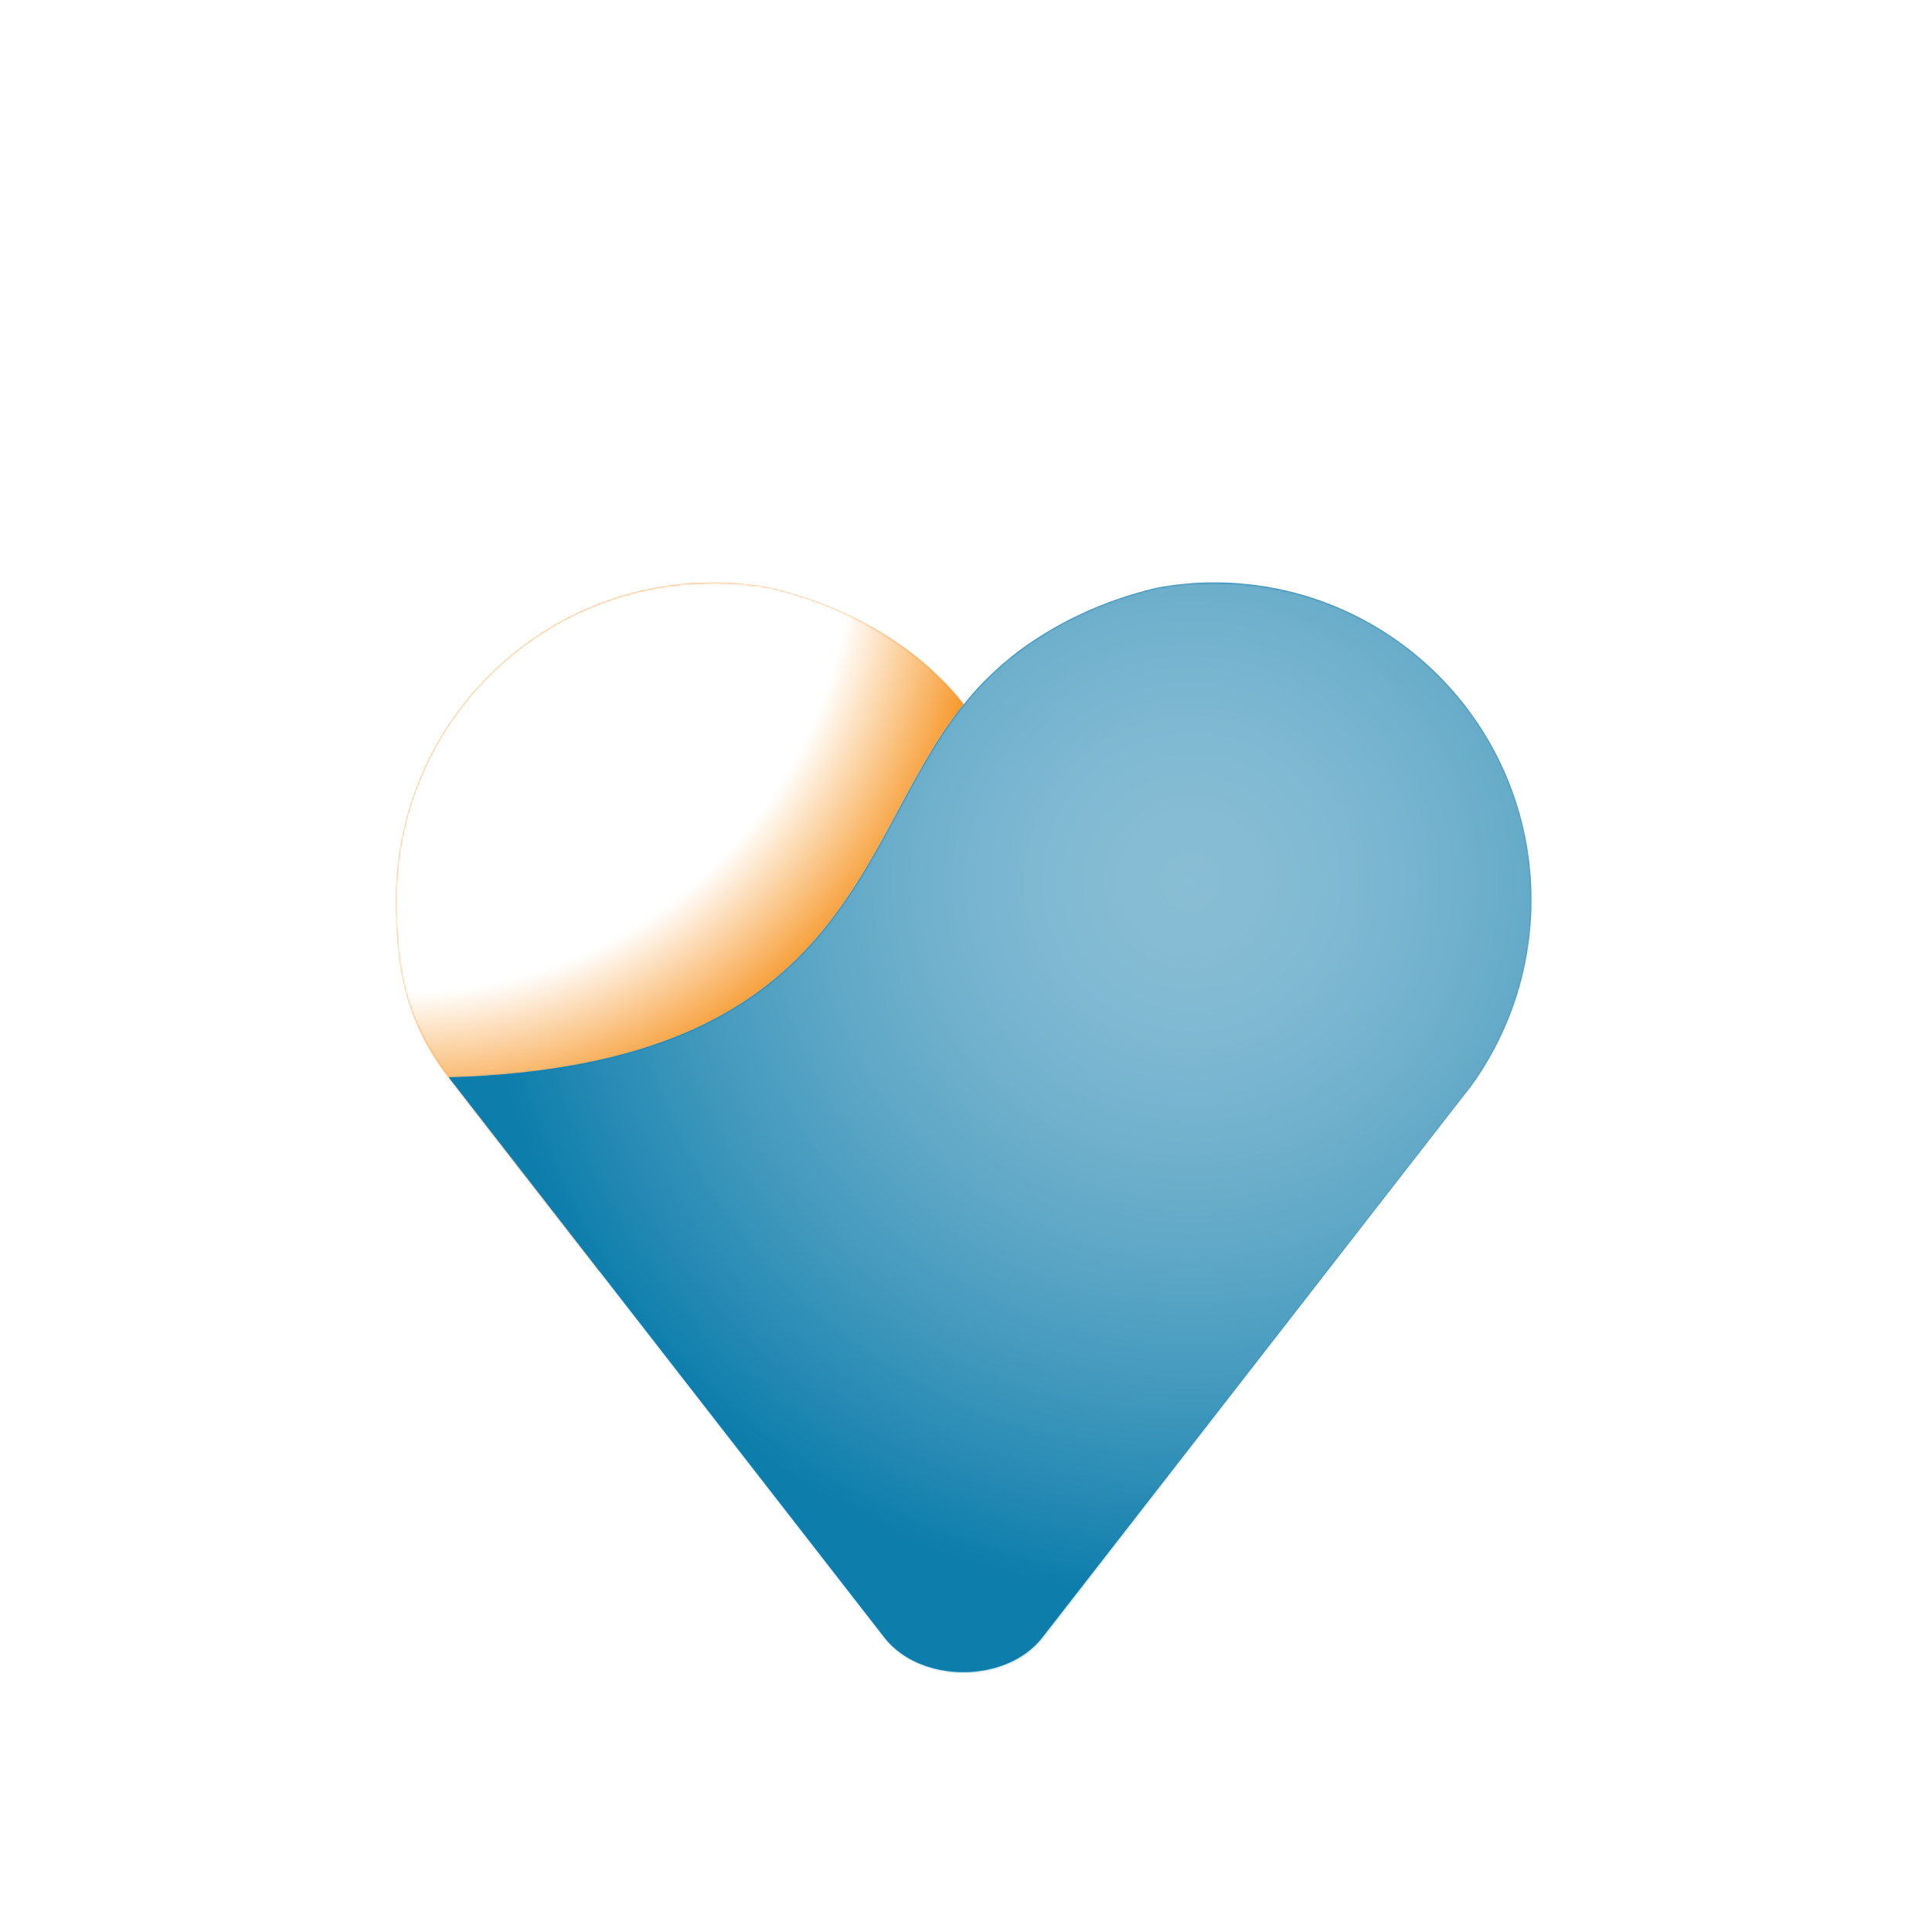
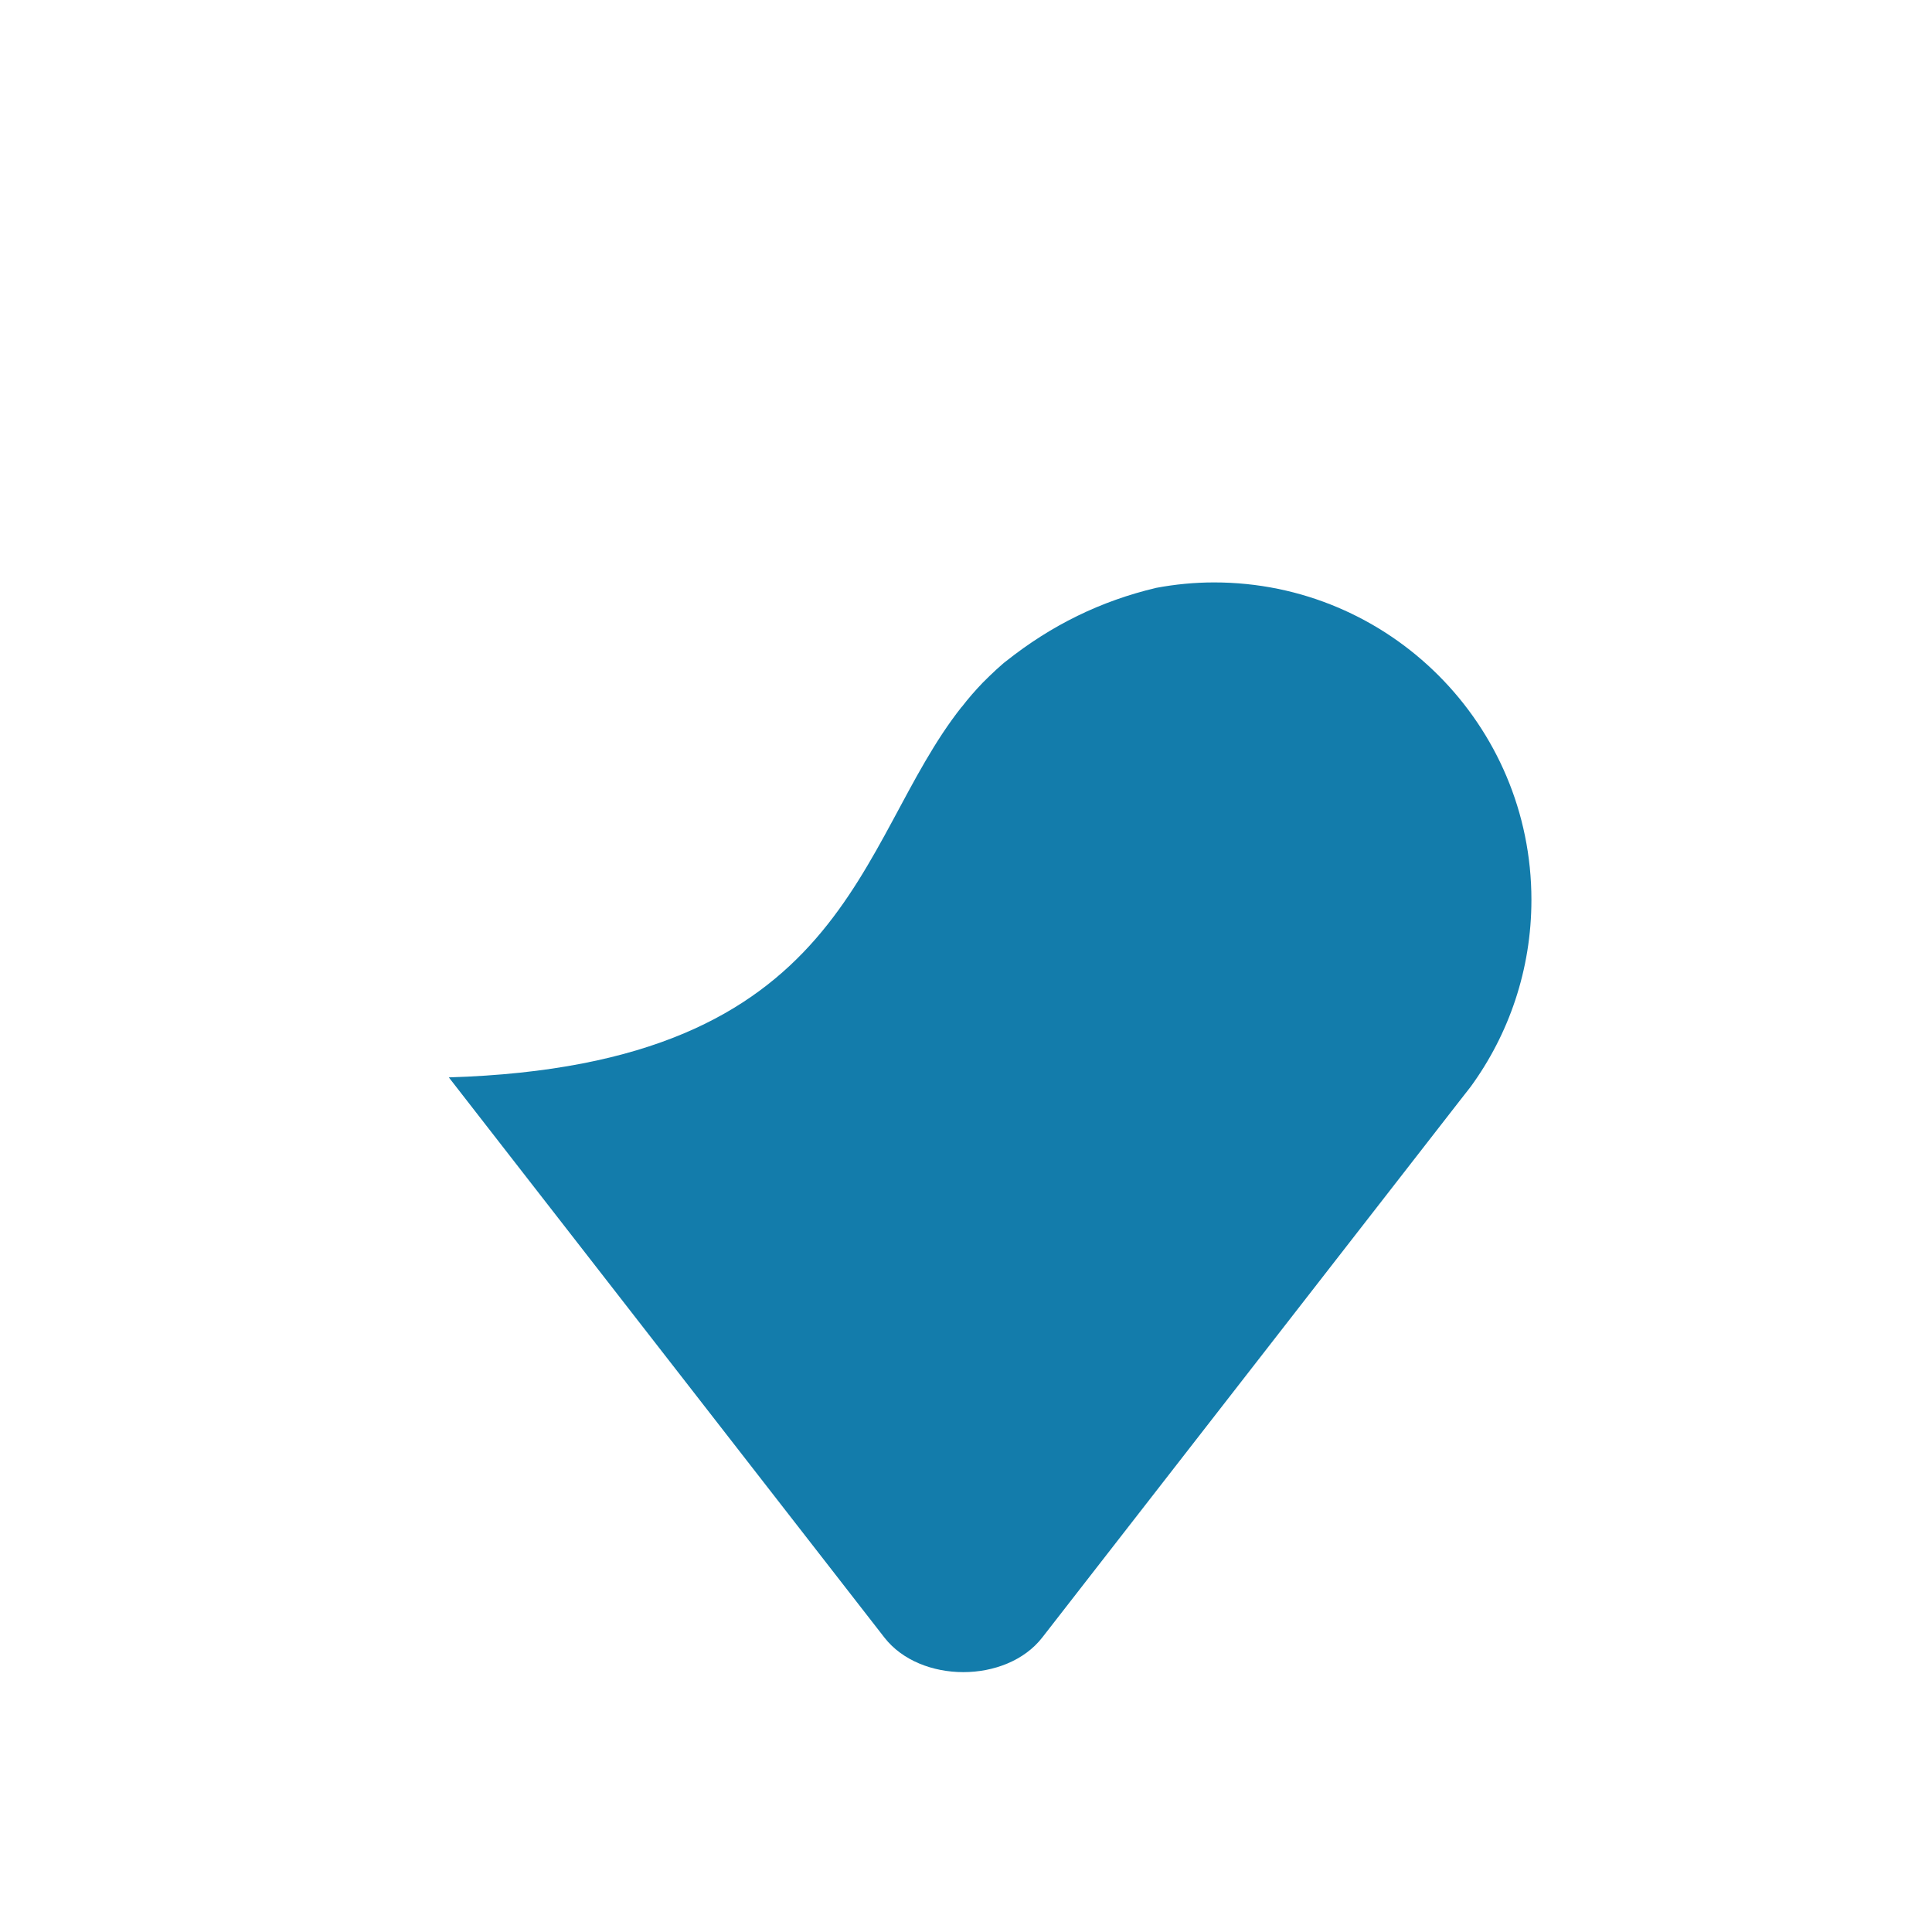
<svg xmlns="http://www.w3.org/2000/svg" width="1024" height="1024" viewBox="0 0 1024 1024" fill="none">
  <g filter="url(#filter0_dddi_121_30417)">
    <g clip-path="url(#clip0_121_30417)">
-       <path d="M511.79 307.185C508.425 302.797 504.719 298.537 500.757 294.404C498.371 292.019 495.942 289.676 493.386 287.333C492.407 286.481 491.469 285.543 490.447 284.691C489.808 284.095 489.126 283.541 488.487 283.072C487.38 282.093 486.229 281.198 485.122 280.261C464.162 263.689 438.047 251.036 408.78 244.092C398.854 242.218 388.545 241.195 378.065 241.195C285.151 241.195 209.832 316.557 209.832 409.428C209.832 446.448 215.285 472.691 235.606 500.467L241.868 508.561L317.912 606.203L533.048 339.434C526.573 328.059 519.714 317.111 511.79 307.142" fill="#F49023" />
      <g style="mix-blend-mode:multiply">
        <mask id="mask0_121_30417" style="mask-type:luminance" maskUnits="userSpaceOnUse" x="27" y="80" width="689" height="688">
          <path d="M715.188 80H27.688V767.585H715.188V80Z" fill="white" />
        </mask>
        <g mask="url(#mask0_121_30417)">
          <mask id="mask1_121_30417" style="mask-type:luminance" maskUnits="userSpaceOnUse" x="209" y="241" width="325" height="366">
-             <path d="M378.065 241.278C285.151 241.278 209.832 316.555 209.832 409.468C209.832 446.531 215.285 472.731 235.563 500.55L241.868 508.559L317.912 606.243L533.048 339.389C526.53 328.099 519.714 317.236 511.79 307.182C508.425 302.794 504.719 298.492 500.757 294.444C498.328 291.974 495.985 289.63 493.429 287.33C492.449 286.435 491.469 285.541 490.447 284.689C489.808 284.135 489.169 283.581 488.487 282.985C487.38 282.09 486.272 281.11 485.122 280.301C464.204 263.644 438.047 250.991 408.866 244.047C398.854 242.173 388.545 241.235 378.065 241.235V241.278Z" fill="white" />
-           </mask>
+             </mask>
          <g mask="url(#mask1_121_30417)">
            <mask id="mask2_121_30417" style="mask-type:luminance" maskUnits="userSpaceOnUse" x="27" y="80" width="689" height="688">
-               <path d="M715.188 80H27.688V767.585H715.188V80Z" fill="white" />
-             </mask>
+               </mask>
            <g mask="url(#mask2_121_30417)">
              <mask id="mask3_121_30417" style="mask-type:luminance" maskUnits="userSpaceOnUse" x="27" y="80" width="689" height="688">
                <path d="M381.591 80.087L27.688 412.424L361.279 767.662L715.182 435.325L381.591 80.087Z" fill="white" />
              </mask>
              <g mask="url(#mask3_121_30417)">
                <path d="M393.048 -263.001L-315.41 402.286L349.877 1110.74L1058.33 445.458L393.048 -263.001Z" fill="url(#paint0_radial_121_30417)" />
              </g>
            </g>
          </g>
        </g>
      </g>
-       <path d="M509.768 307.185C513.134 302.797 516.84 298.537 520.802 294.404C523.145 292.019 525.616 289.676 528.13 287.333C529.109 286.481 530.089 285.543 531.111 284.691C531.75 284.095 532.432 283.541 533.071 283.072C534.179 282.093 535.329 281.198 536.394 280.261C557.397 263.731 583.511 251.036 612.736 244.092C622.704 242.218 633.014 241.195 643.494 241.195C736.407 241.195 811.684 316.557 811.684 409.428C811.684 446.448 799.713 480.785 779.435 508.561L773.172 516.57L552.412 800.423C533.369 824.876 487.786 824.876 468.743 800.423L237.887 503.534C451.405 497.059 452.597 379.266 509.726 307.142" fill="#137CAB" />
+       <path d="M509.768 307.185C513.134 302.797 516.84 298.537 520.802 294.404C523.145 292.019 525.616 289.676 528.13 287.333C529.109 286.481 530.089 285.543 531.111 284.691C531.75 284.095 532.432 283.541 533.071 283.072C557.397 263.731 583.511 251.036 612.736 244.092C622.704 242.218 633.014 241.195 643.494 241.195C736.407 241.195 811.684 316.557 811.684 409.428C811.684 446.448 799.713 480.785 779.435 508.561L773.172 516.57L552.412 800.423C533.369 824.876 487.786 824.876 468.743 800.423L237.887 503.534C451.405 497.059 452.597 379.266 509.726 307.142" fill="#137CAB" />
      <g opacity="0.5">
        <mask id="mask4_121_30417" style="mask-type:luminance" maskUnits="userSpaceOnUse" x="237" y="241" width="575" height="578">
-           <path d="M643.557 241.301C633.077 241.301 622.767 242.238 612.799 244.112C583.531 251.099 557.417 263.709 536.542 280.366C535.349 281.176 534.242 282.155 533.134 283.05C532.495 283.647 531.813 284.2 531.217 284.754C530.152 285.606 529.172 286.501 528.192 287.395C525.679 289.696 523.251 292.039 520.907 294.51C516.903 298.557 513.197 302.86 509.831 307.248C452.703 379.414 451.51 497.164 237.992 503.597L468.891 800.571C477.923 812.201 492.919 818.293 508.255 818.89H513.154C528.49 818.293 543.486 812.201 552.56 800.571L773.278 516.718L779.54 508.624C799.818 480.848 811.832 446.597 811.832 409.533C811.832 316.577 736.513 241.343 643.599 241.343L643.557 241.301Z" fill="white" />
-         </mask>
+           </mask>
        <g mask="url(#mask4_121_30417)">
          <mask id="mask5_121_30417" style="mask-type:luminance" maskUnits="userSpaceOnUse" x="-41" y="-33" width="1132" height="1132">
            <path d="M1090.3 -32.51H-40.555V1098.77H1090.3V-32.51Z" fill="white" />
          </mask>
          <g mask="url(#mask5_121_30417)">
            <mask id="mask6_121_30417" style="mask-type:luminance" maskUnits="userSpaceOnUse" x="-41" y="-33" width="1132" height="1132">
              <path d="M1090.24 620.313L439.035 1098.77L-40.656 445.903L610.548 -32.51L1090.24 620.313Z" fill="white" />
            </mask>
            <g mask="url(#mask6_121_30417)">
              <path d="M694.062 -571.824L-580.23 364.236L355.88 1638.6L1630.17 702.536L694.062 -571.824Z" fill="url(#paint1_radial_121_30417)" />
            </g>
          </g>
        </g>
      </g>
    </g>
  </g>
  <defs>
    <filter id="filter0_dddi_121_30417" x="-1" y="26" width="1026" height="1026" filterUnits="userSpaceOnUse" color-interpolation-filters="sRGB">
      <feFlood flood-opacity="0" result="BackgroundImageFix" />
      <feColorMatrix in="SourceAlpha" type="matrix" values="0 0 0 0 0 0 0 0 0 0 0 0 0 0 0 0 0 0 127 0" result="hardAlpha" />
      <feOffset dy="27" />
      <feGaussianBlur stdDeviation="27" />
      <feColorMatrix type="matrix" values="0 0 0 0 0.039 0 0 0 0 0.051 0 0 0 0 0.071 0 0 0 0.06 0" />
      <feBlend mode="normal" in2="BackgroundImageFix" result="effect1_dropShadow_121_30417" />
      <feColorMatrix in="SourceAlpha" type="matrix" values="0 0 0 0 0 0 0 0 0 0 0 0 0 0 0 0 0 0 127 0" result="hardAlpha" />
      <feOffset dy="27" />
      <feGaussianBlur stdDeviation="40.5" />
      <feColorMatrix type="matrix" values="0 0 0 0 0.039 0 0 0 0 0.051 0 0 0 0 0.071 0 0 0 0.1 0" />
      <feBlend mode="normal" in2="effect1_dropShadow_121_30417" result="effect2_dropShadow_121_30417" />
      <feColorMatrix in="SourceAlpha" type="matrix" values="0 0 0 0 0 0 0 0 0 0 0 0 0 0 0 0 0 0 127 0" result="hardAlpha" />
      <feMorphology radius="13.5" operator="erode" in="SourceAlpha" result="effect3_dropShadow_121_30417" />
      <feOffset dy="27" />
      <feGaussianBlur stdDeviation="13.5" />
      <feComposite in2="hardAlpha" operator="out" />
      <feColorMatrix type="matrix" values="0 0 0 0 0.039 0 0 0 0 0.051 0 0 0 0 0.071 0 0 0 0.13 0" />
      <feBlend mode="normal" in2="effect2_dropShadow_121_30417" result="effect3_dropShadow_121_30417" />
      <feBlend mode="normal" in="SourceGraphic" in2="effect3_dropShadow_121_30417" result="shape" />
      <feColorMatrix in="SourceAlpha" type="matrix" values="0 0 0 0 0 0 0 0 0 0 0 0 0 0 0 0 0 0 127 0" result="hardAlpha" />
      <feOffset dy="-13.5" />
      <feGaussianBlur stdDeviation="6.75" />
      <feComposite in2="hardAlpha" operator="arithmetic" k2="-1" k3="1" />
      <feColorMatrix type="matrix" values="0 0 0 0 0.039 0 0 0 0 0.051 0 0 0 0 0.071 0 0 0 0.1 0" />
      <feBlend mode="normal" in2="shape" result="effect4_innerShadow_121_30417" />
    </filter>
    <radialGradient id="paint0_radial_121_30417" cx="0" cy="0" r="1" gradientUnits="userSpaceOnUse" gradientTransform="translate(211.923 220.573) rotate(46.8) scale(314.629)">
      <stop stop-color="white" />
      <stop offset="0.76" stop-color="white" />
      <stop offset="1" stop-color="#F69320" />
    </radialGradient>
    <radialGradient id="paint1_radial_121_30417" cx="0" cy="0" r="1" gradientUnits="userSpaceOnUse" gradientTransform="translate(631.291 400.437) rotate(143.7) scale(378.147 378.147)">
      <stop stop-color="white" />
      <stop offset="0.1" stop-color="#F9FCFD" />
      <stop offset="0.23" stop-color="#E9F3F8" />
      <stop offset="0.37" stop-color="#D0E6EF" />
      <stop offset="0.52" stop-color="#ACD3E3" />
      <stop offset="0.68" stop-color="#7DBBD4" />
      <stop offset="0.84" stop-color="#469EC1" />
      <stop offset="1" stop-color="#087EAD" />
    </radialGradient>
    <clipPath id="clip0_121_30417">
      <path d="M80 425.6C80 304.629 80 244.143 103.543 197.938C124.251 157.295 157.295 124.251 197.938 103.543C244.143 80 304.629 80 425.6 80H598.4C719.371 80 779.857 80 826.062 103.543C866.705 124.251 899.749 157.295 920.457 197.938C944 244.143 944 304.629 944 425.6V598.4C944 719.371 944 779.857 920.457 826.062C899.749 866.705 866.705 899.749 826.062 920.457C779.857 944 719.371 944 598.4 944H425.6C304.629 944 244.143 944 197.938 920.457C157.295 899.749 124.251 866.705 103.543 826.062C80 779.857 80 719.371 80 598.4V425.6Z" fill="white" />
    </clipPath>
  </defs>
</svg>